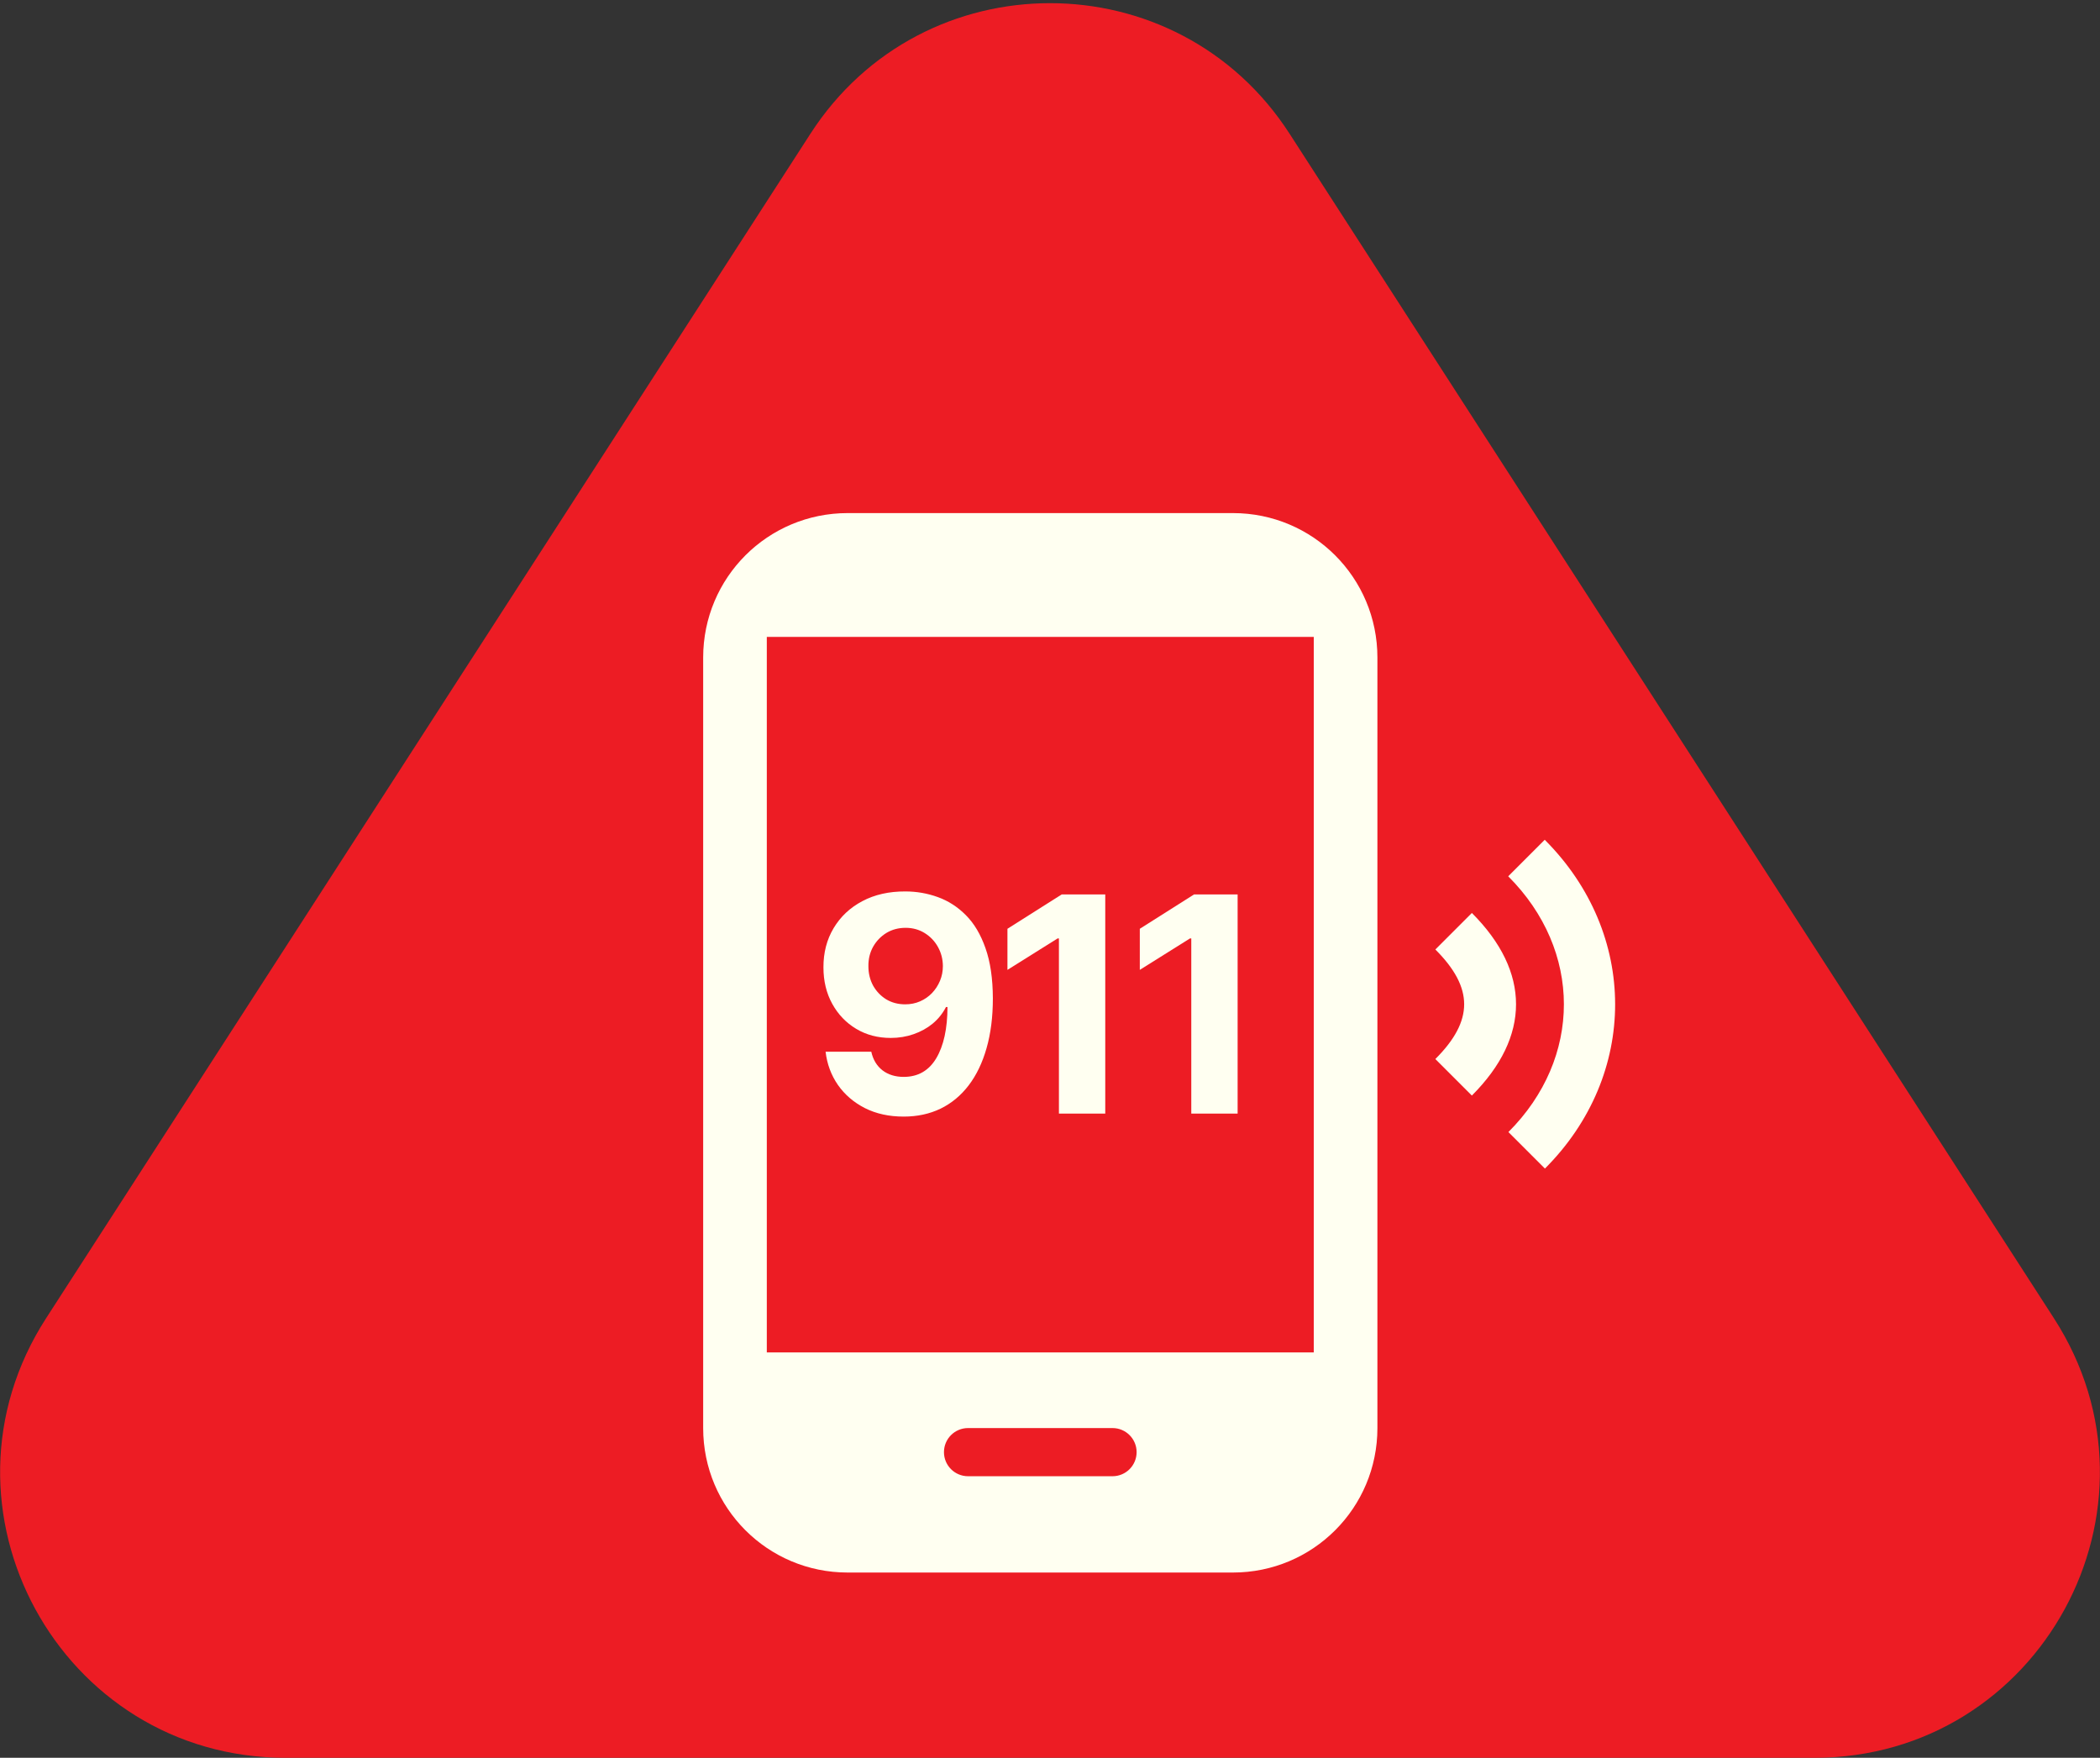
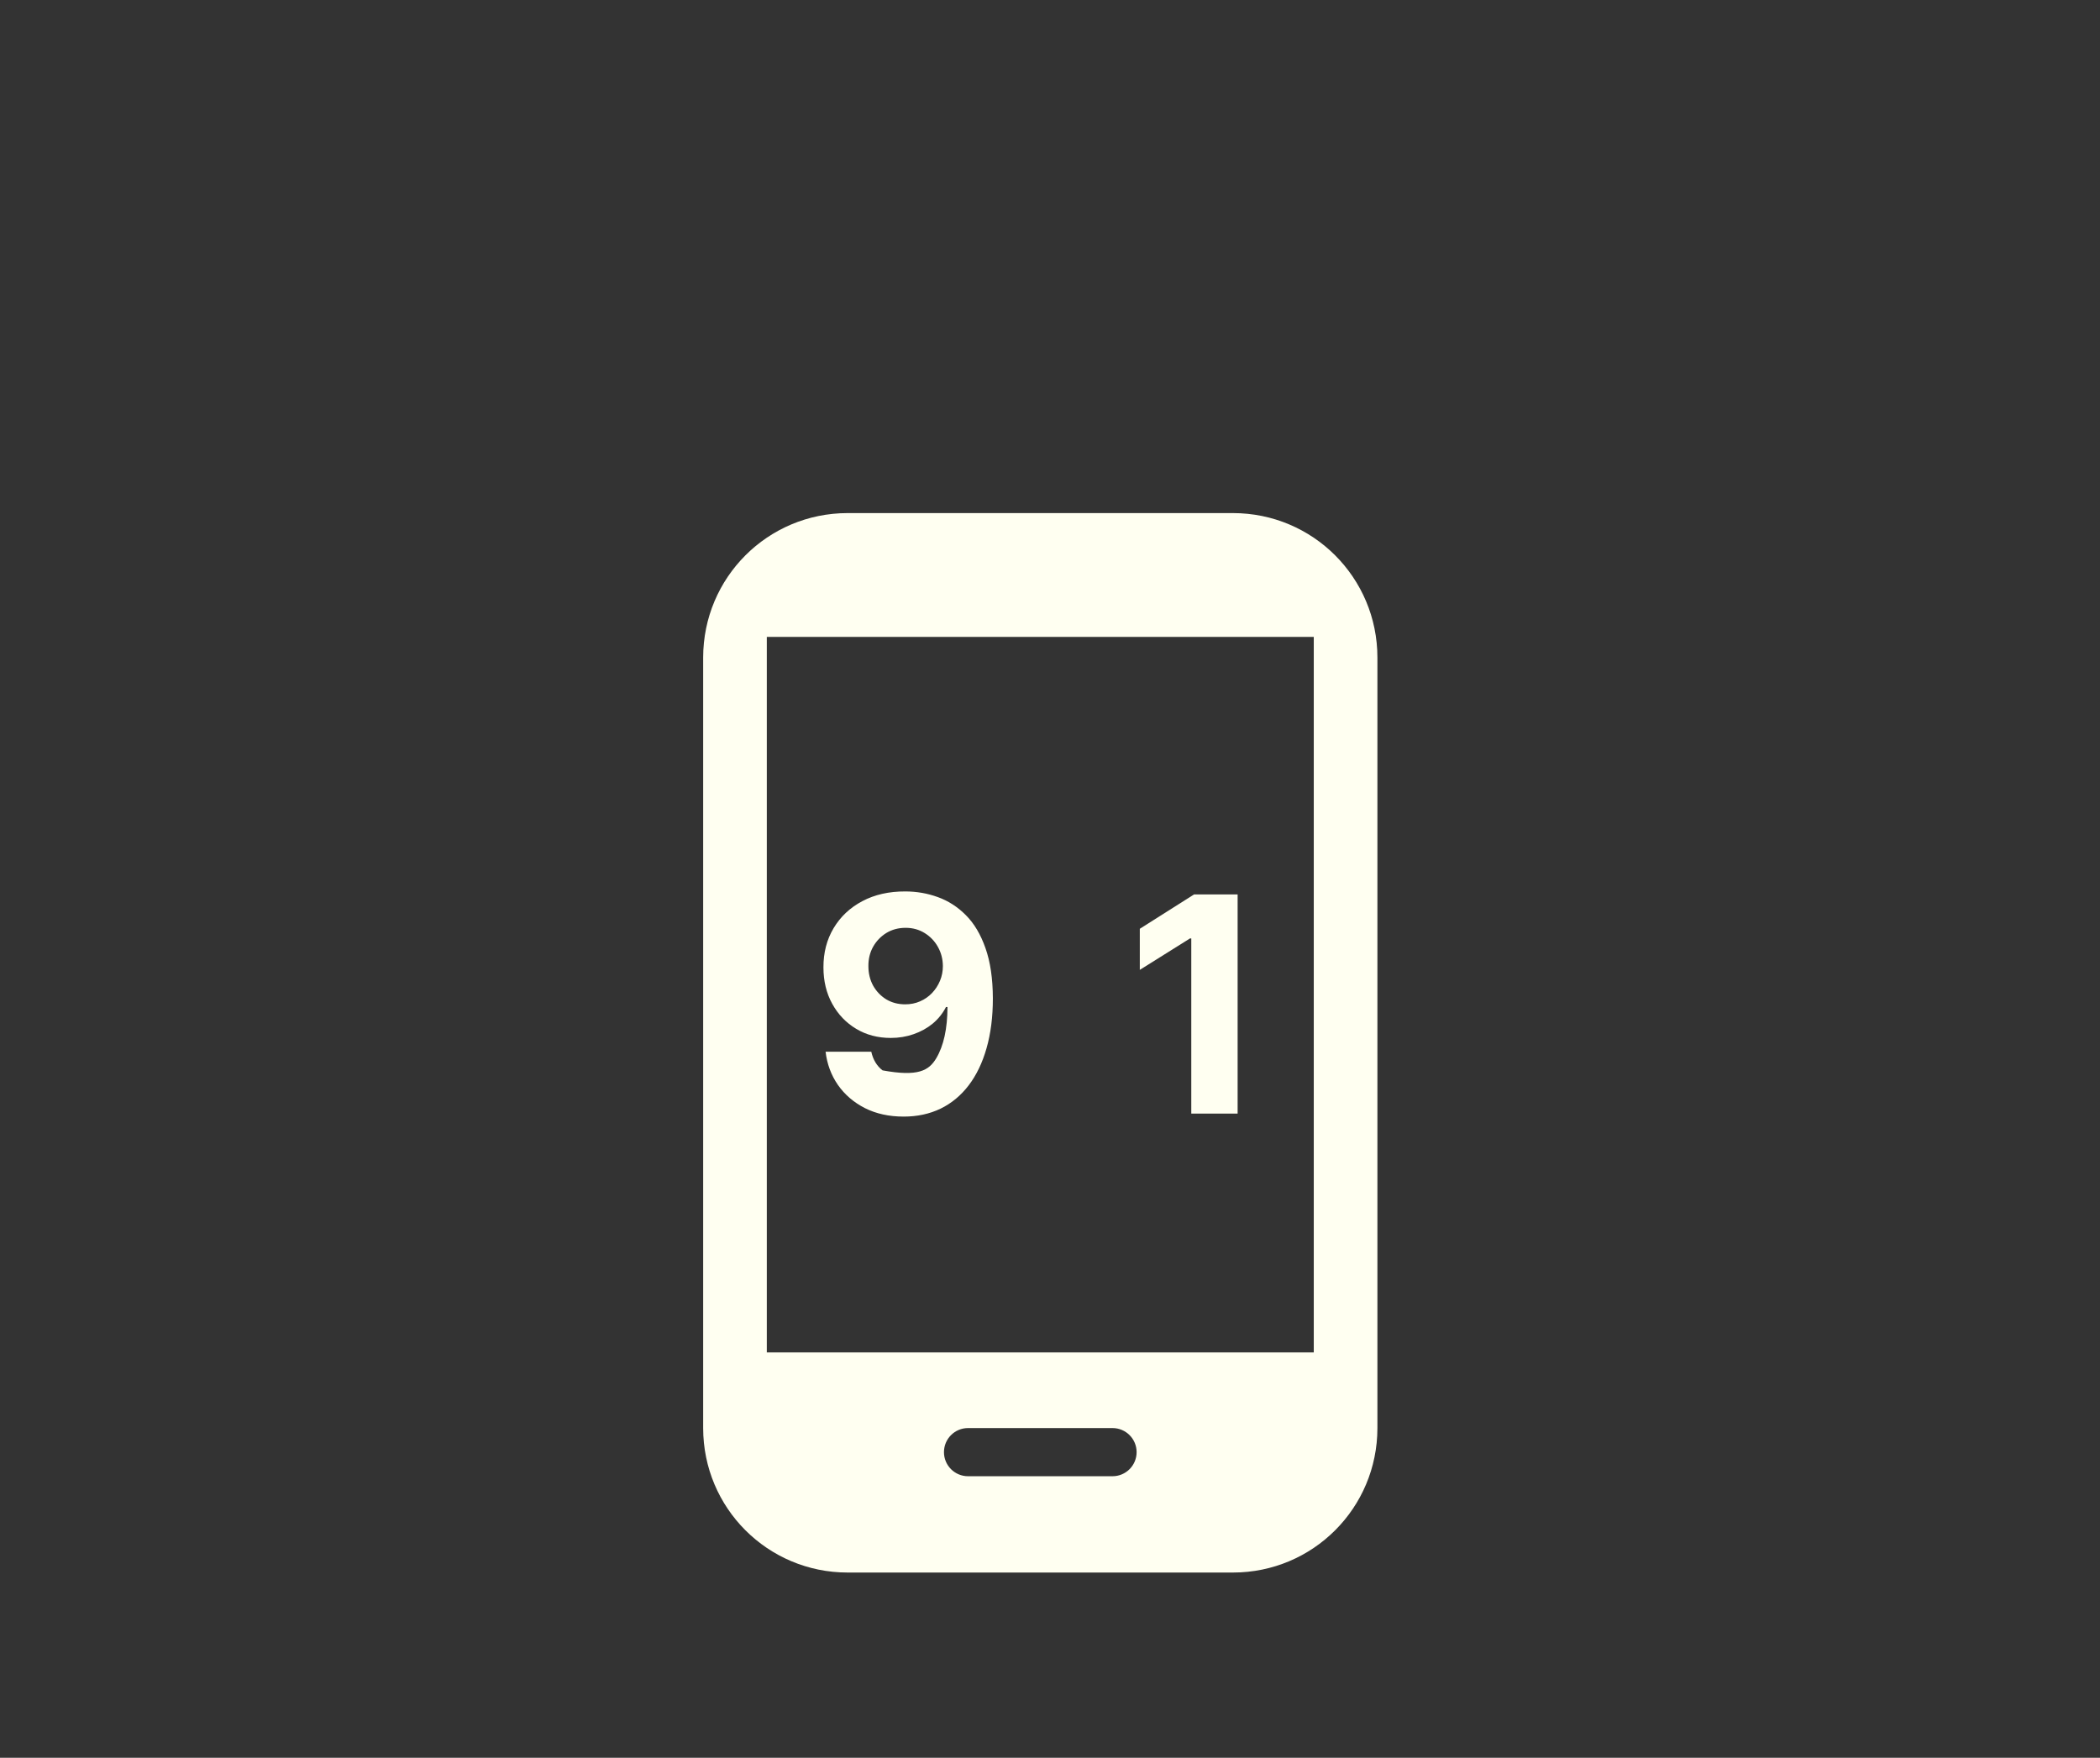
<svg xmlns="http://www.w3.org/2000/svg" width="221" height="185" viewBox="0 0 221 185" fill="none">
  <rect x="0" y="0" width="221" height="185" fill="#333333" stroke="none" />
-   <path d="M85.293 14.068C97.109 -4.245 123.893 -4.245 135.709 14.068L216.149 138.735C229.03 158.698 214.699 185 190.941 185H30.061C6.303 185 -8.028 158.698 4.853 138.735L85.293 14.068Z" fill="#ED1C24" />
  <path d="M129.751 54H89.205C80.791 54 74 60.791 74 69.205V150.297C74 158.711 80.791 165.502 89.205 165.502H129.751C138.165 165.502 144.956 158.711 144.956 150.297V69.205C144.956 60.791 138.165 54 129.751 54ZM119.615 152.832C119.615 154.231 118.48 155.366 117.08 155.366H101.876C100.476 155.366 99.341 154.231 99.341 152.832V152.832C99.341 151.432 100.476 150.297 101.876 150.297H117.08C118.48 150.297 119.615 151.432 119.615 152.832V152.832ZM138.259 142.333H80.697V67.033H138.259V142.333Z" fill="#FFFFF1" />
  <path d="M130.245 94.135V117.2H125.368V98.764H125.233L119.951 102.075V97.75L125.661 94.135H130.245Z" fill="#FFFFF1" />
-   <path d="M116.315 94.135V117.2H111.439V98.764H111.304L106.021 102.075V97.75L111.732 94.135H116.315Z" fill="#FFFFF1" />
-   <path d="M95.274 93.82C96.46 93.82 97.602 94.018 98.698 94.416C99.802 94.814 100.785 95.449 101.649 96.32C102.52 97.191 103.207 98.347 103.71 99.789C104.22 101.223 104.479 102.983 104.487 105.071C104.487 107.03 104.265 108.78 103.822 110.319C103.387 111.851 102.76 113.153 101.942 114.227C101.123 115.301 100.136 116.119 98.98 116.682C97.823 117.238 96.532 117.516 95.105 117.516C93.566 117.516 92.207 117.219 91.028 116.626C89.849 116.025 88.9 115.211 88.179 114.182C87.466 113.146 87.034 111.982 86.884 110.691H91.693C91.88 111.532 92.275 112.185 92.875 112.65C93.476 113.108 94.219 113.337 95.105 113.337C96.607 113.337 97.748 112.684 98.529 111.378C99.31 110.064 99.704 108.265 99.712 105.983H99.554C99.209 106.659 98.743 107.241 98.157 107.729C97.572 108.209 96.9 108.581 96.141 108.844C95.391 109.106 94.591 109.238 93.742 109.238C92.383 109.238 91.171 108.919 90.105 108.281C89.038 107.642 88.198 106.764 87.582 105.645C86.966 104.526 86.658 103.25 86.658 101.816C86.651 100.269 87.007 98.891 87.728 97.683C88.449 96.474 89.455 95.528 90.747 94.844C92.046 94.154 93.555 93.812 95.274 93.82ZM95.308 97.649C94.55 97.649 93.874 97.829 93.281 98.189C92.695 98.55 92.23 99.034 91.884 99.642C91.546 100.25 91.381 100.93 91.389 101.681C91.389 102.439 91.554 103.122 91.884 103.73C92.222 104.331 92.68 104.812 93.258 105.172C93.844 105.525 94.512 105.701 95.263 105.701C95.826 105.701 96.348 105.596 96.828 105.386C97.309 105.176 97.726 104.887 98.079 104.519C98.439 104.143 98.721 103.712 98.923 103.224C99.126 102.736 99.227 102.218 99.227 101.669C99.22 100.941 99.047 100.273 98.709 99.665C98.371 99.056 97.906 98.569 97.313 98.201C96.719 97.833 96.051 97.649 95.308 97.649Z" fill="#FFFFF1" />
-   <path d="M154.897 96.086C161.094 102.283 161.094 109.105 154.897 115.302L151.054 111.459C155.095 107.418 155.096 103.97 151.055 99.929L154.897 96.086ZM162.564 88.382C172.436 98.253 172.443 113.13 162.585 122.987L158.742 119.144C166.536 111.351 166.527 100.03 158.722 92.225L162.564 88.382Z" fill="#FFFFF1" />
+   <path d="M95.274 93.82C96.46 93.82 97.602 94.018 98.698 94.416C99.802 94.814 100.785 95.449 101.649 96.32C102.52 97.191 103.207 98.347 103.71 99.789C104.22 101.223 104.479 102.983 104.487 105.071C104.487 107.03 104.265 108.78 103.822 110.319C103.387 111.851 102.76 113.153 101.942 114.227C101.123 115.301 100.136 116.119 98.98 116.682C97.823 117.238 96.532 117.516 95.105 117.516C93.566 117.516 92.207 117.219 91.028 116.626C89.849 116.025 88.9 115.211 88.179 114.182C87.466 113.146 87.034 111.982 86.884 110.691H91.693C91.88 111.532 92.275 112.185 92.875 112.65C96.607 113.337 97.748 112.684 98.529 111.378C99.31 110.064 99.704 108.265 99.712 105.983H99.554C99.209 106.659 98.743 107.241 98.157 107.729C97.572 108.209 96.9 108.581 96.141 108.844C95.391 109.106 94.591 109.238 93.742 109.238C92.383 109.238 91.171 108.919 90.105 108.281C89.038 107.642 88.198 106.764 87.582 105.645C86.966 104.526 86.658 103.25 86.658 101.816C86.651 100.269 87.007 98.891 87.728 97.683C88.449 96.474 89.455 95.528 90.747 94.844C92.046 94.154 93.555 93.812 95.274 93.82ZM95.308 97.649C94.55 97.649 93.874 97.829 93.281 98.189C92.695 98.55 92.23 99.034 91.884 99.642C91.546 100.25 91.381 100.93 91.389 101.681C91.389 102.439 91.554 103.122 91.884 103.73C92.222 104.331 92.68 104.812 93.258 105.172C93.844 105.525 94.512 105.701 95.263 105.701C95.826 105.701 96.348 105.596 96.828 105.386C97.309 105.176 97.726 104.887 98.079 104.519C98.439 104.143 98.721 103.712 98.923 103.224C99.126 102.736 99.227 102.218 99.227 101.669C99.22 100.941 99.047 100.273 98.709 99.665C98.371 99.056 97.906 98.569 97.313 98.201C96.719 97.833 96.051 97.649 95.308 97.649Z" fill="#FFFFF1" />
</svg>